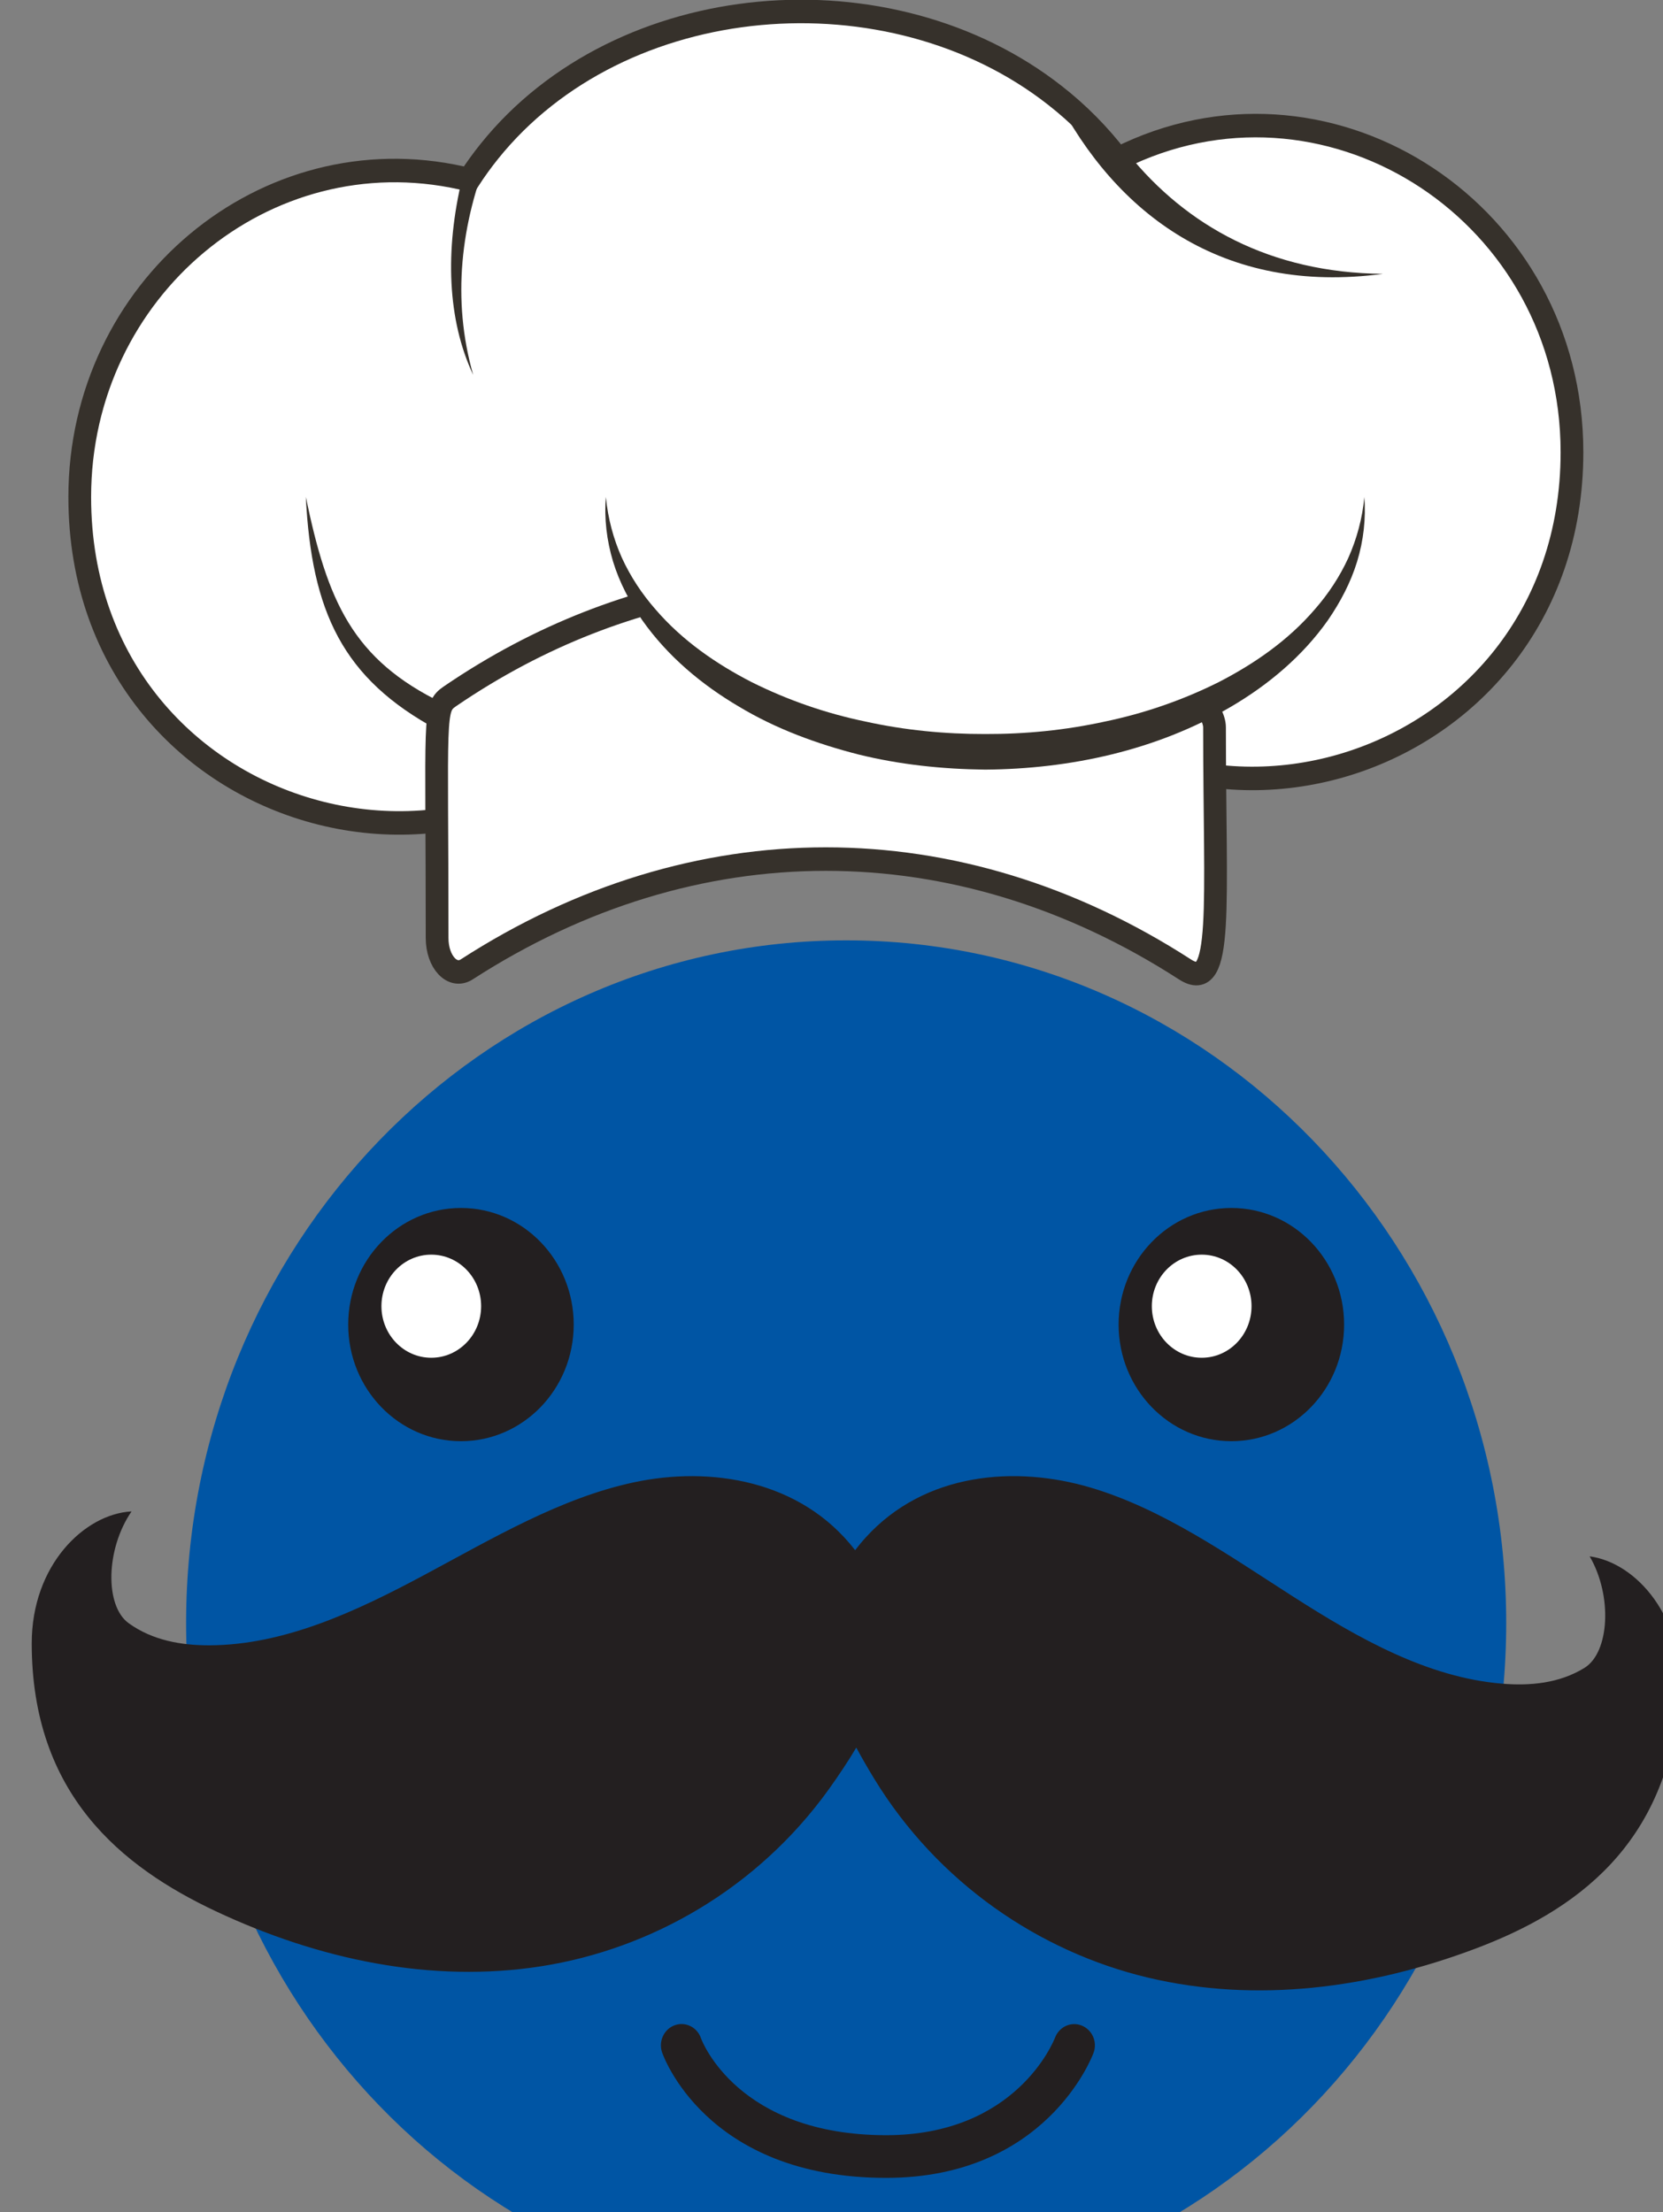
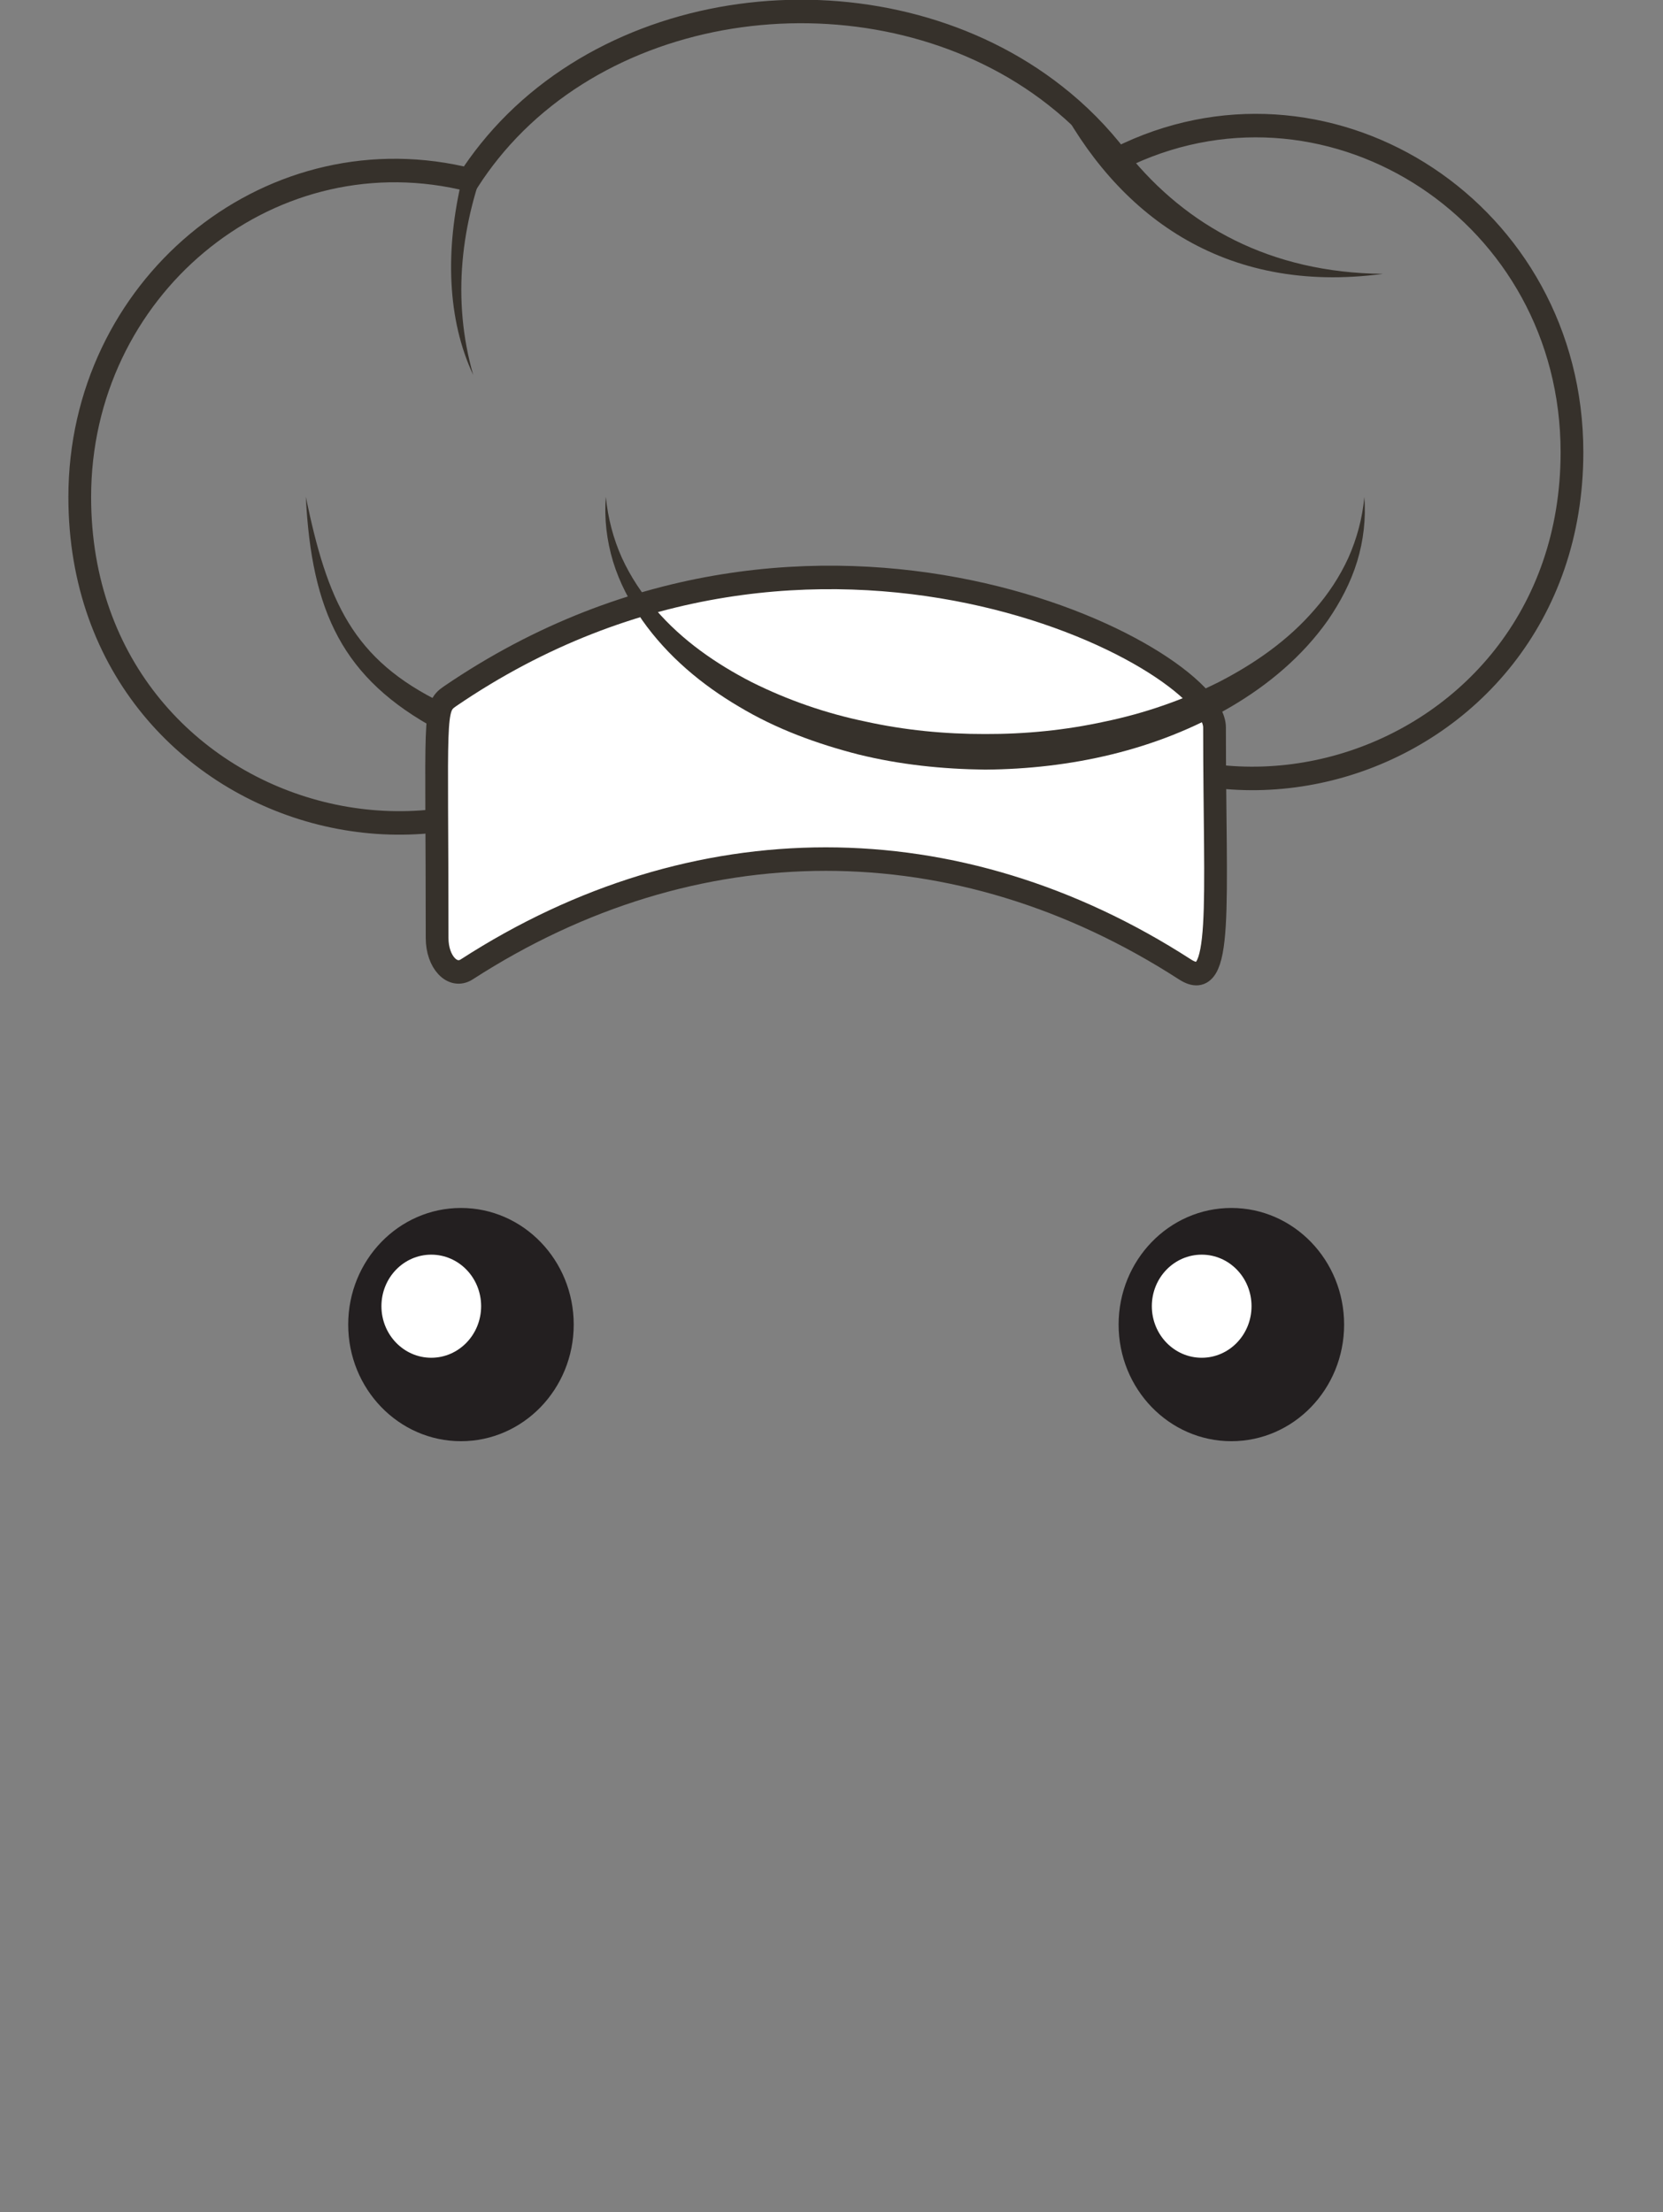
<svg xmlns="http://www.w3.org/2000/svg" xmlns:ns1="http://www.inkscape.org/namespaces/inkscape" width="22.446mm" height="29.866mm" viewBox="0 0 22.446 29.866" version="1.1" id="svg55879" ns1:export-filename="Work.svg" ns1:export-xdpi="96" ns1:export-ydpi="96">
  <rect x="0" y="0" width="22.446" height="29.866" fill="#808080" stroke="none" />
  <defs id="defs55876" />
  <g ns1:label="Calque 1" ns1:groupmode="layer" id="layer1" transform="translate(-23.546,-13.062)">
    <g id="g18660-4" ns1:label="WORK" transform="matrix(0.261,0,0,0.27,103.25,18.819)" style="display:inline" ns1:export-filename="Work.svg" ns1:export-xdpi="96" ns1:export-ydpi="96">
      <g id="g10271-8" transform="matrix(0.035,0,0,-0.035,-135.862,668.297)">
-         <path d="m -2617.873,17384.734 c 0,-538.6 -436.6,-975.2 -975.3,-975.2 -538.6,0 -975.2,436.6 -975.2,975.2 0,538.6 436.6,975.3 975.2,975.3 538.7,0 975.3,-436.7 975.3,-975.3" style="fill:#0055a4;fill-opacity:1;fill-rule:nonzero;stroke:none" id="path8818-4-3" />
        <path d="m -3995.673,17811.134 c 0,-92 -74.6,-166.6 -166.6,-166.6 -92,0 -166.6,74.6 -166.6,166.6 0,92 74.6,166.6 166.6,166.6 92,0 166.6,-74.6 166.6,-166.6" style="fill:#231f20;fill-opacity:1;fill-rule:nonzero;stroke:none" id="path8820-9-96" />
        <path d="m -4132.473,17837.434 c 0,-40.7 -33,-73.7 -73.7,-73.7 -40.6,0 -73.6,33 -73.6,73.7 0,40.7 33,73.6 73.6,73.6 40.7,0 73.7,-32.9 73.7,-73.6" style="fill:#ffffff;fill-opacity:1;fill-rule:nonzero;stroke:none" id="path8822-3-4" />
        <path d="m -2857.373,17811.134 c 0,-92 -74.6,-166.6 -166.6,-166.6 -92,0 -166.6,74.6 -166.6,166.6 0,92 74.6,166.6 166.6,166.6 92,0 166.6,-74.6 166.6,-166.6" style="fill:#231f20;fill-opacity:1;fill-rule:nonzero;stroke:none" id="path8824-0-7" />
        <path d="m -2994.173,17837.434 c 0,-40.7 -32.9,-73.7 -73.6,-73.7 -40.7,0 -73.7,33 -73.7,73.7 0,40.7 33,73.6 73.7,73.6 40.7,0 73.6,-32.9 73.6,-73.6" style="fill:#ffffff;fill-opacity:1;fill-rule:nonzero;stroke:none" id="path8826-5-7" />
-         <path d="m -3533.973,16592.134 c -268.4,0 -330.7,177.9 -331.3,179.7 -5.3,15.9 3.3,33.2 19.3,38.5 15.9,5.3 33.1,-3.2 38.5,-19.1 1.2,-3.2 54.1,-138.1 273.5,-138.1 191.8,0 247.2,133.7 249.5,139.4 6.2,15.6 23.8,23.3 39.4,17.2 15.7,-6.1 23.5,-23.6 17.4,-39.2 -2.8,-7.3 -71.3,-178.4 -306.3,-178.4" style="fill:#231f20;fill-opacity:1;fill-rule:nonzero;stroke:none" id="path8828-2-3" />
-         <path d="m -2494.573,17480.034 c 34.1,-56.6 29.2,-137.5 -7.8,-159.4 -37,-22 -80.2,-25.8 -121.4,-22.5 -110.4,8.8 -212.4,64.7 -308.9,124.4 -96.5,59.7 -192.2,125 -299.1,155.7 -109.9,31.6 -244.6,22.5 -332.7,-71.5 -5.6,-5.9 -10.6,-11.9 -15.4,-17.9 -0.1,0.1 -0.2,0.3 -0.3,0.4 -80.6,100.4 -214.2,119.7 -326.3,96.6 -108.9,-22.4 -209.2,-80.3 -310,-132.4 -100.8,-52.2 -206.8,-100.1 -317.5,-100.5 -41.4,-0.1 -84.1,7 -119.4,31.7 -35.2,24.7 -33.9,105.7 4.4,159.6 -69.4,-3.6 -147.5,-76.6 -147.5,-188.5 0,-215.4 132.5,-319.3 272.2,-382.8 152,-69.1 318.4,-103.1 480.6,-78.5 162.2,24.6 319.5,110.9 425.1,253.1 14.6,19.8 28.3,39.5 40.4,59.3 8.1,-14.5 16.8,-29.1 26,-43.7 94.4,-149.8 244.7,-247.9 404.5,-284.8 159.9,-36.9 328.4,-15.7 485.2,41.6 144.2,52.7 284.2,146.1 300.6,360.9 8.6,111.7 -63.7,190.3 -132.7,199.2" style="fill:#231f20;fill-opacity:1;fill-rule:nonzero;stroke:none" id="path8830-3-1" />
      </g>
      <g id="g17632-7" transform="matrix(1.261,0,0,1.261,-332.031,-47.893)">
        <g id="g16545-1-4" transform="matrix(0.353,0,0,-0.353,85.602,39.003)">
-           <path d="m 0,0 c 0,-36.92 -48.71,-50.61 -67.96,-19.07 -11.38,-5.35 -24.58,-6.04 -36.13,-2.7 -17.52,-34.06 -69.27,-21.62 -69.27,16.74 0,23.36 21.56,40.75 44.36,35.84 0.28,-0.06 0.57,-0.12 0.85,-0.19 0.74,1.1 1.53,2.16 2.37,3.17 15.28,18.4 46.54,20.85 65.729,6.28 2.7,-2.04 5.151,-4.42 7.29,-7.13 0.401,0.2 0.811,0.39 1.21,0.57 C -27.69,44.16 0,26.82 0,0" style="fill:#ffffff;fill-opacity:1;fill-rule:nonzero;stroke:none" id="path16547-5-9" />
-         </g>
+           </g>
        <g id="g16549-0-6" transform="matrix(0.353,0,0,-0.353,85.602,39.003)">
          <path d="m 0,0 c 0,-36.92 -48.71,-50.61 -67.96,-19.07 -11.38,-5.35 -24.58,-6.04 -36.13,-2.7 -17.52,-34.06 -69.27,-21.62 -69.27,16.74 0,23.36 21.56,40.75 44.36,35.84 0.28,-0.06 0.57,-0.12 0.85,-0.19 0.74,1.1 1.53,2.16 2.37,3.17 15.28,18.4 46.54,20.85 65.729,6.28 2.7,-2.04 5.151,-4.42 7.29,-7.13 0.401,0.2 0.811,0.39 1.21,0.57 C -27.69,44.16 0,26.82 0,0 Z" style="fill:none;stroke:#36312b;stroke-width:2.641;stroke-linecap:butt;stroke-linejoin:miter;stroke-miterlimit:10;stroke-dasharray:none;stroke-opacity:1" id="path16551-0-9" />
        </g>
        <g id="g16553-8-8" transform="matrix(0.353,0,0,-0.353,69.728,59.508)">
          <path d="m 0,0 c -26.46,16.517 -56.97,16.517 -83.43,0 -1.645,-1.026 -3.444,0.805 -3.444,3.519 0,25.184 -0.501,25.839 1.495,27.156 C -42.875,58.733 3.443,35.082 3.443,27.173 3.443,7.053 4.554,-2.842 0,0" style="fill:#ffffff;fill-opacity:1;fill-rule:nonzero;stroke:none" id="path16555-3-0" />
        </g>
        <g id="g16557-7-3" transform="matrix(0.353,0,0,-0.353,69.728,59.508)">
          <path d="m 0,0 c -26.46,16.517 -56.97,16.517 -83.43,0 -1.645,-1.026 -3.444,0.805 -3.444,3.519 0,25.184 -0.501,25.839 1.495,27.156 C -42.875,58.733 3.443,35.082 3.443,27.173 3.443,7.053 4.554,-2.842 0,0 Z" style="fill:none;stroke:#36312b;stroke-width:2.641;stroke-linecap:butt;stroke-linejoin:miter;stroke-miterlimit:10;stroke-dasharray:none;stroke-opacity:1" id="path16559-0-66" />
        </g>
        <g id="g16561-1-5" transform="matrix(0.353,0,0,-0.353,77.087,40.776)">
-           <path d="m 0,0 c 0,-15.812 -19.726,-28.629 -44.058,-28.629 -24.332,0 -44.057,12.817 -44.057,28.629" style="fill:#ffffff;fill-opacity:1;fill-rule:nonzero;stroke:none" id="path16563-3-42" />
-         </g>
+           </g>
        <g id="g16565-4-3" transform="matrix(0.353,0,0,-0.353,77.087,40.776)">
          <path d="m 0,0 c 0.196,-2.407 -0.092,-4.887 -0.836,-7.249 -0.744,-2.363 -1.958,-4.573 -3.401,-6.605 -2.948,-4.042 -6.921,-7.248 -11.239,-9.699 -8.687,-4.93 -18.711,-7.005 -28.582,-7.075 -4.947,0.056 -9.905,0.553 -14.733,1.706 -4.807,1.193 -9.54,2.858 -13.851,5.364 -4.318,2.452 -8.293,5.658 -11.24,9.702 -1.443,2.031 -2.656,4.242 -3.401,6.606 -0.736,2.364 -1.041,4.842 -0.832,7.25 0.238,-2.406 0.876,-4.721 1.865,-6.847 1.006,-2.122 2.338,-4.059 3.898,-5.779 3.089,-3.48 7.021,-6.113 11.174,-8.175 4.188,-2.021 8.639,-3.511 13.213,-4.425 4.56,-0.976 9.236,-1.413 13.907,-1.404 4.672,-0.016 9.347,0.431 13.91,1.399 4.572,0.917 9.026,2.402 13.213,4.424 4.154,2.064 8.086,4.696 11.175,8.178 1.561,1.72 2.891,3.659 3.897,5.781 C -0.881,-4.721 -0.225,-2.407 0,0" style="fill:#36312b;fill-opacity:1;fill-rule:nonzero;stroke:none" id="path16567-3-1" />
        </g>
        <g id="g16569-7-2" transform="matrix(0.353,0,0,-0.353,40.541,35.937)">
          <path d="M 0,0 C -3,6.16 -3.3,14 -1.27,22.12 -0.99,22.06 -0.7,22 -0.42,21.93 0.32,23.03 1.11,24.09 1.95,25.1 -1.46,17.06 -2.5,8.45 0,0" style="fill:#36312b;fill-opacity:1;fill-rule:nonzero;stroke:none" id="path16571-7-1" />
        </g>
        <g id="g16573-5-2" transform="matrix(0.353,0,0,-0.353,77.847,31.93)">
          <path d="m 0,0 c -18.53,-2.4 -31.02,6.67 -38.07,20.02 2.7,-2.04 5.15,-4.42 7.29,-7.13 0.4,0.2 0.81,0.39 1.21,0.57 C -22.84,5.42 -13.12,0.12 0,0" style="fill:#36312b;fill-opacity:1;fill-rule:nonzero;stroke:none" id="path16575-1-5" />
        </g>
        <g id="g16577-2-6" transform="matrix(0.353,0,0,-0.353,39.314,48.962)">
          <path d="M 0,0 C -0.34,-0.52 -0.53,-1.33 -0.63,-2.98 -11.74,2.79 -15.29,10.33 -15.97,23.2 -13.46,11.53 -10.58,4.92 0,0" style="fill:#36312b;fill-opacity:1;fill-rule:nonzero;stroke:none" id="path16579-6-4" />
        </g>
      </g>
    </g>
  </g>
</svg>